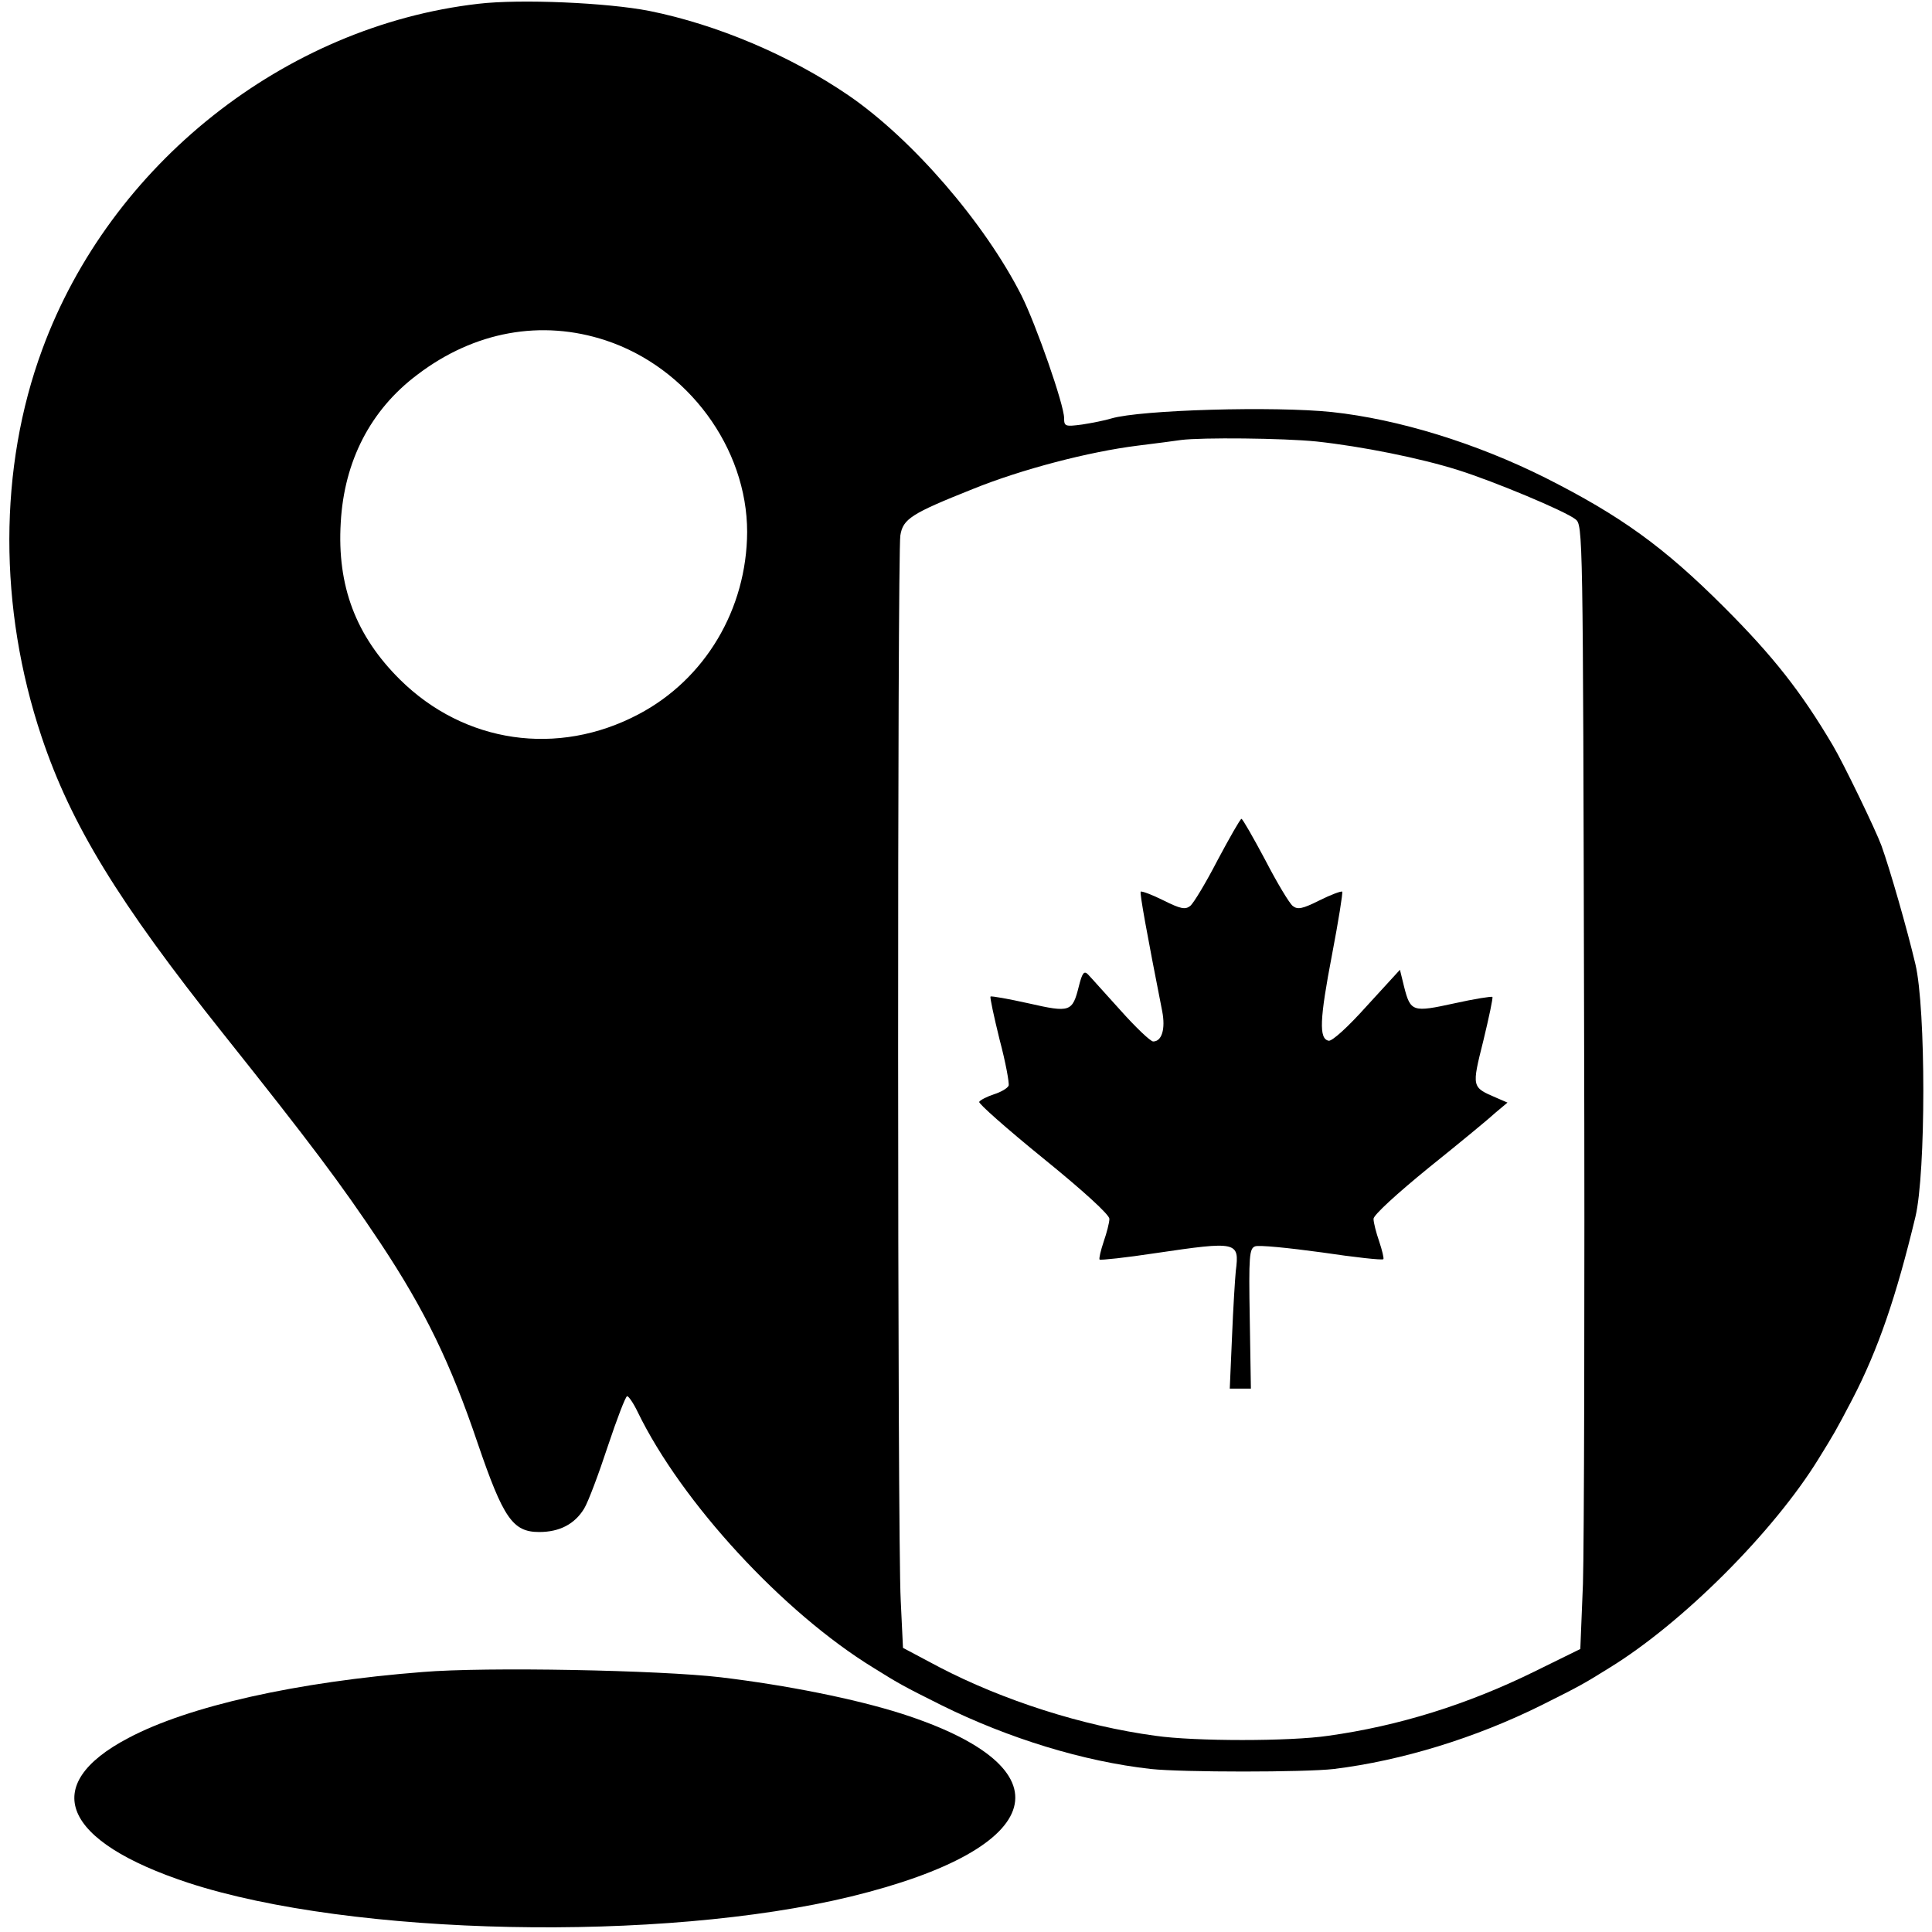
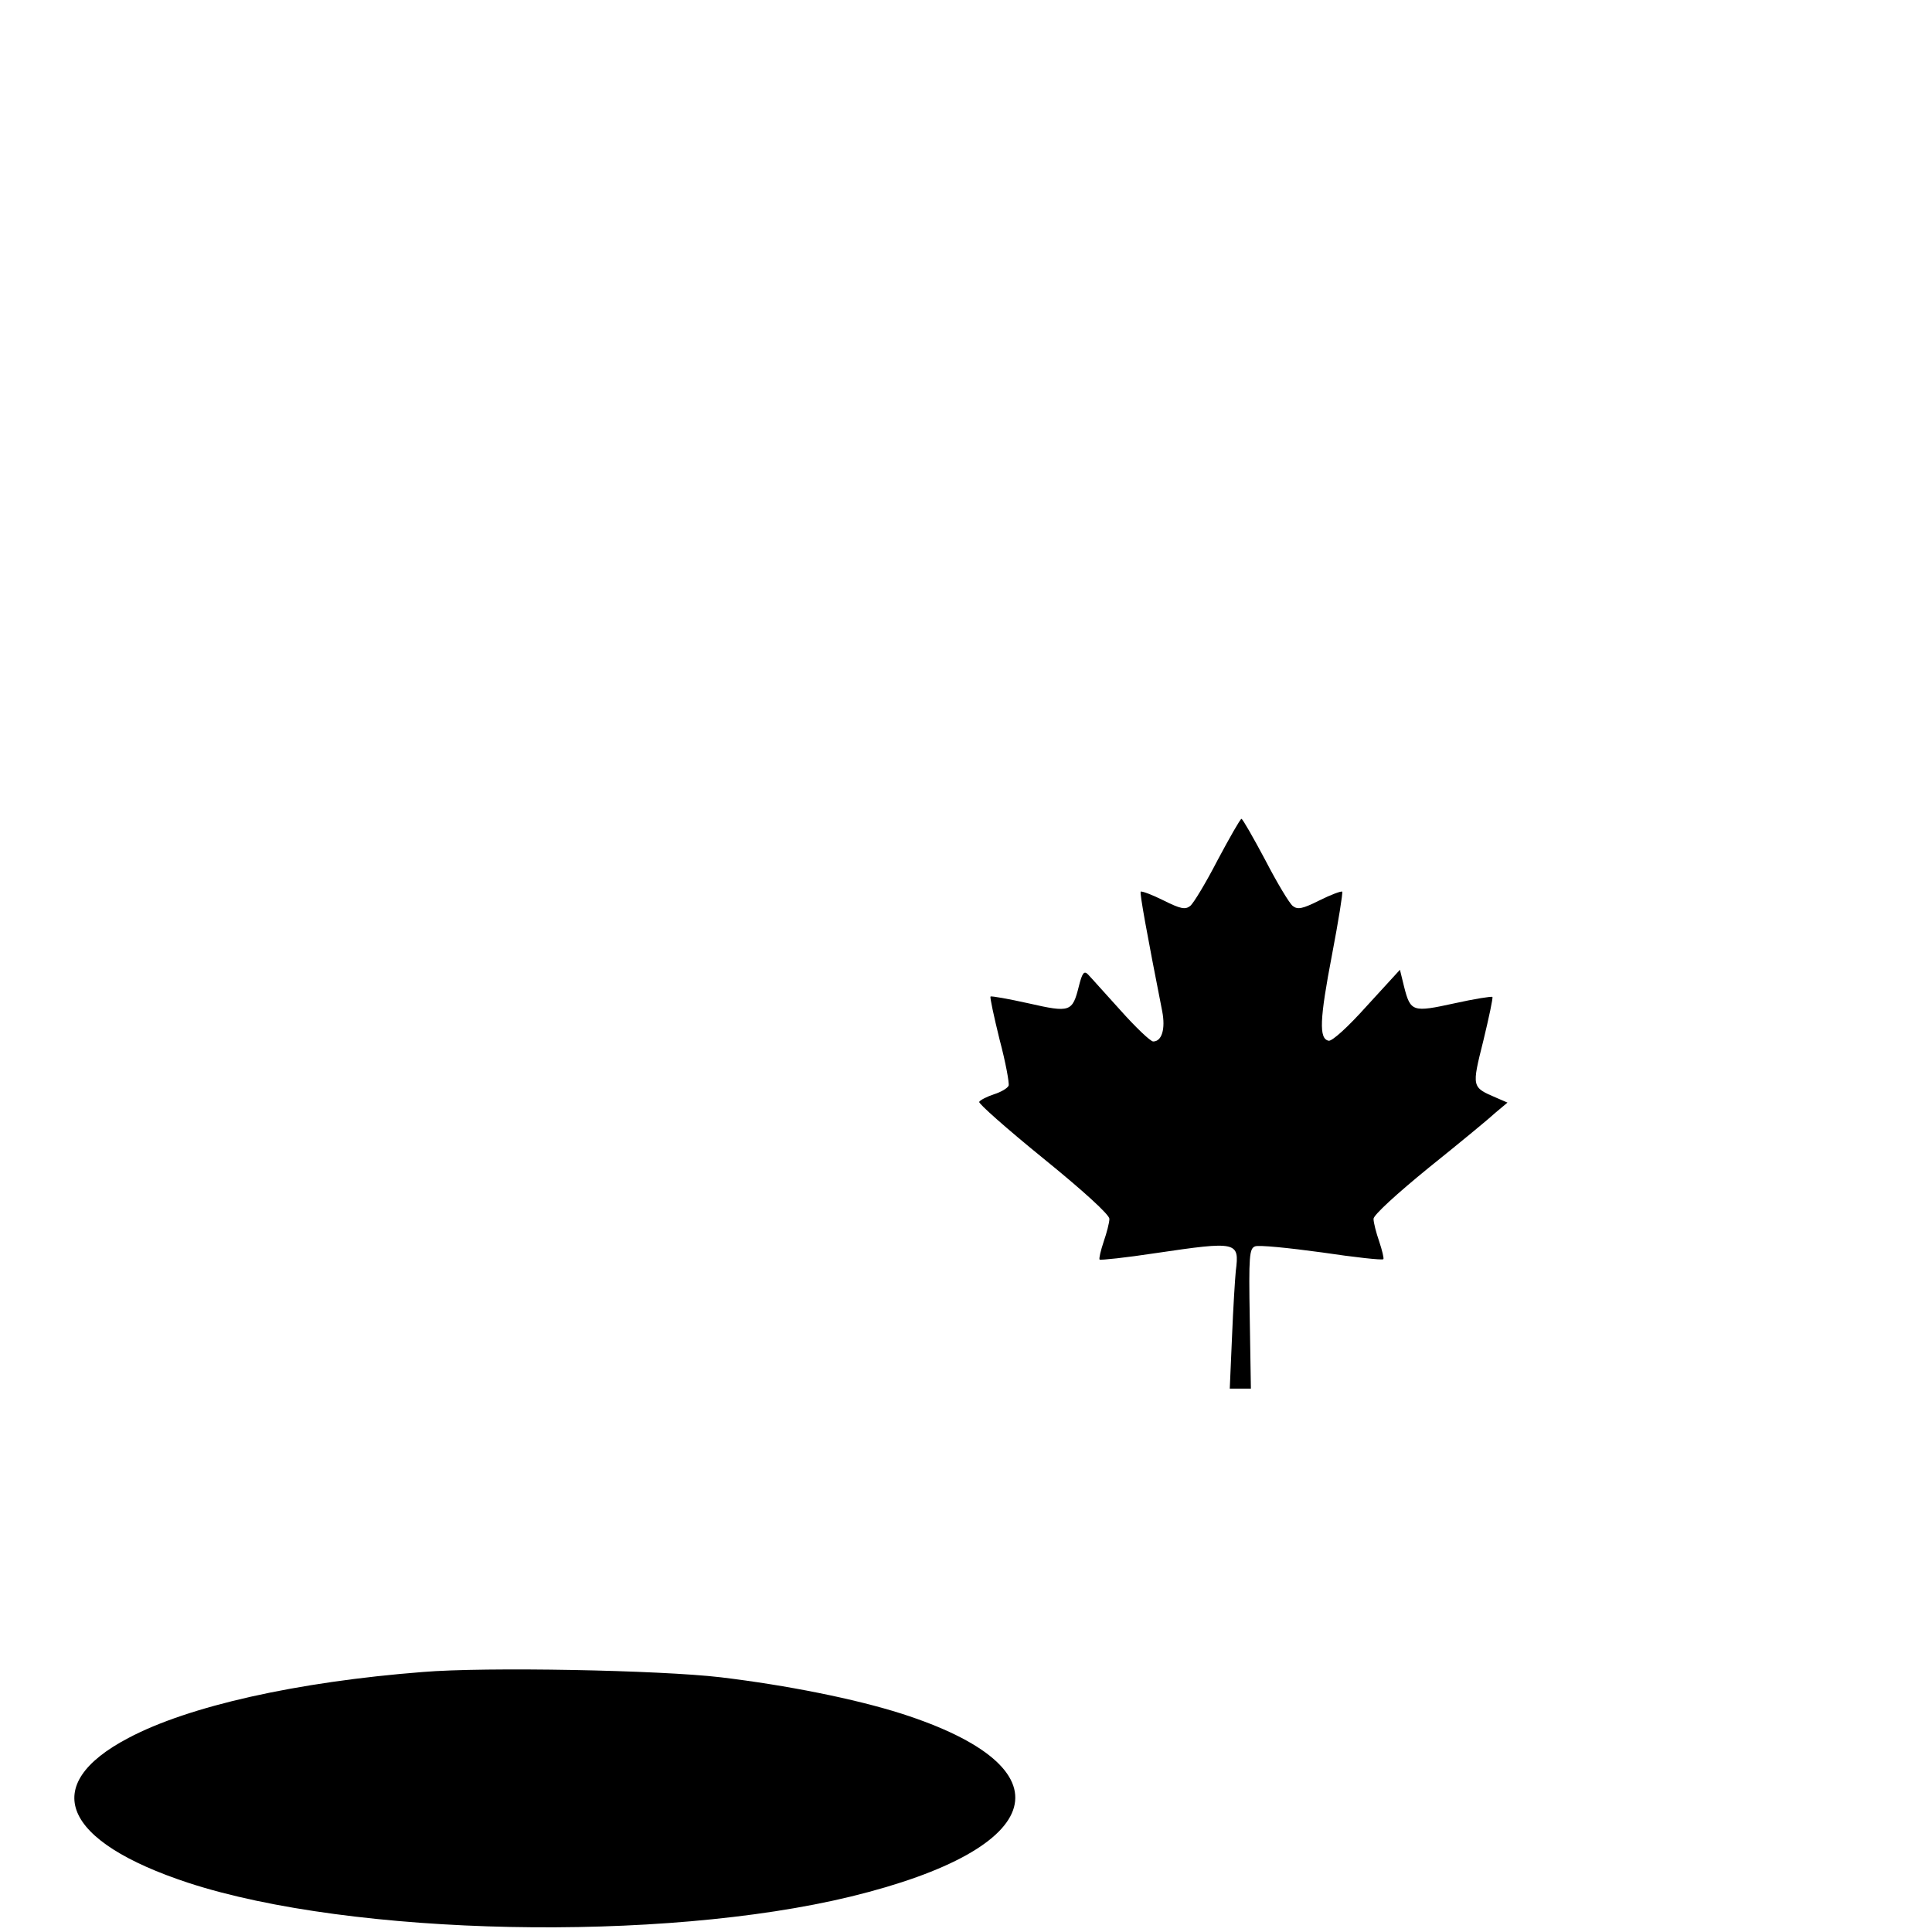
<svg xmlns="http://www.w3.org/2000/svg" version="1.0" width="512pt" height="512pt" viewBox="0 0 512 512">
  <g transform="translate(0,512) scale(0.1,-0.1)" fill="#000" stroke="none">
-     <path d="M1268 5110c-514-59-976-426-1156-916-116-314-116-685-2-1026 78-233 203-438 482-788 231-290 310-395 416-554 118-178 186-318 258-531 68-199 93-235 163-235 54 0 94 21 119 62 11 18 39 93 63 166 24 72 47 132 51 132s17-19 28-42c116-239 385-531 625-678 69-43 78-48 180-99 178-88 376-149 555-169 84-9 407-9 485 0 179 22 375 82 550 169 102 51 111 56 180 99 194 119 436 361 555 555 40 65 43 69 89 157 68 131 116 271 167 483 28 117 28 552 0 670-22 93-67 250-90 314-15 41-101 219-129 266-84 142-158 236-288 366-160 160-274 242-474 343-184 92-389 155-565 174-152 16-507 6-585-17-16-5-51-12-77-16-45-6-48-5-48 17 0 35-74 247-113 325-98 193-289 414-458 530-155 106-349 188-528 224-112 22-342 32-453 19zm337-892c218-72 375-285 375-508-1-204-111-390-288-483-214-113-461-77-632 92-117 116-167 248-157 416 9 163 79 299 203 392 151 115 329 147 499 91zm1884-268c120-13 275-44 376-76 95-30 282-108 310-130 20-15 20-28 23-1332 2-724 0-1395-3-1489l-7-173-122-60c-177-87-359-144-546-170-1e2-15-355-15-458 0-193 26-404 94-573 182l-96 51-6 126c-9 159-9 2773-1 2822 7 44 29 58 192 123 128 52 308 99 437 115 50 6 101 13 115 15 54 7 270 5 359-4z" />
    <path d="M3227 2841c-31-60-64-115-73-122-13-10-25-8-71 15-30 15-57 25-60 23-3-4 16-109 57-317 9-47-1-80-24-80-7 0-46 37-87 83-41 45-79 88-86 95-10 10-15 4-24-32-17-68-23-70-133-45-54 12-99 20-101 18s9-53 24-114c16-60 26-115 24-122-3-7-20-17-39-23-18-6-36-15-39-20-3-4 74-72 170-150 106-86 175-149 175-160 0-10-7-37-15-60-8-24-13-45-11-48 3-2 69 5 148 17 217 32 223 31 213-47-2-20-7-99-10-174l-6-138h28 28l-3 185c-3 168-1 186 14 192 10 4 89-4 177-16 87-13 160-21 163-18 2 2-3 23-11 47-8 23-15 50-15 60s61 66 147 136c81 65 161 131 177 146l31 26-30 13c-65 28-65 27-34 151 15 62 26 114 24 116s-47-5-101-17c-110-24-116-23-133 44l-11 45-87-95c-51-57-93-95-102-93-26 5-24 56 9 228 17 89 29 164 27 167-3 2-30-8-60-23-46-23-58-25-71-15-9 7-42 62-73 122-32 60-60 109-63 109s-31-49-63-109z" />
-     <path d="M1120 689c-333-26-620-90-780-175-238-125-175-274 160-384C932-11 1753-28 2255 94c525 128 583 341 133 485-123 39-303 75-478 96-161 19-623 28-790 14z" />
+     <path d="M1120 689c-333-26-620-90-780-175-238-125-175-274 160-384C932-11 1753-28 2255 94c525 128 583 341 133 485-123 39-303 75-478 96-161 19-623 28-790 14" />
  </g>
</svg>